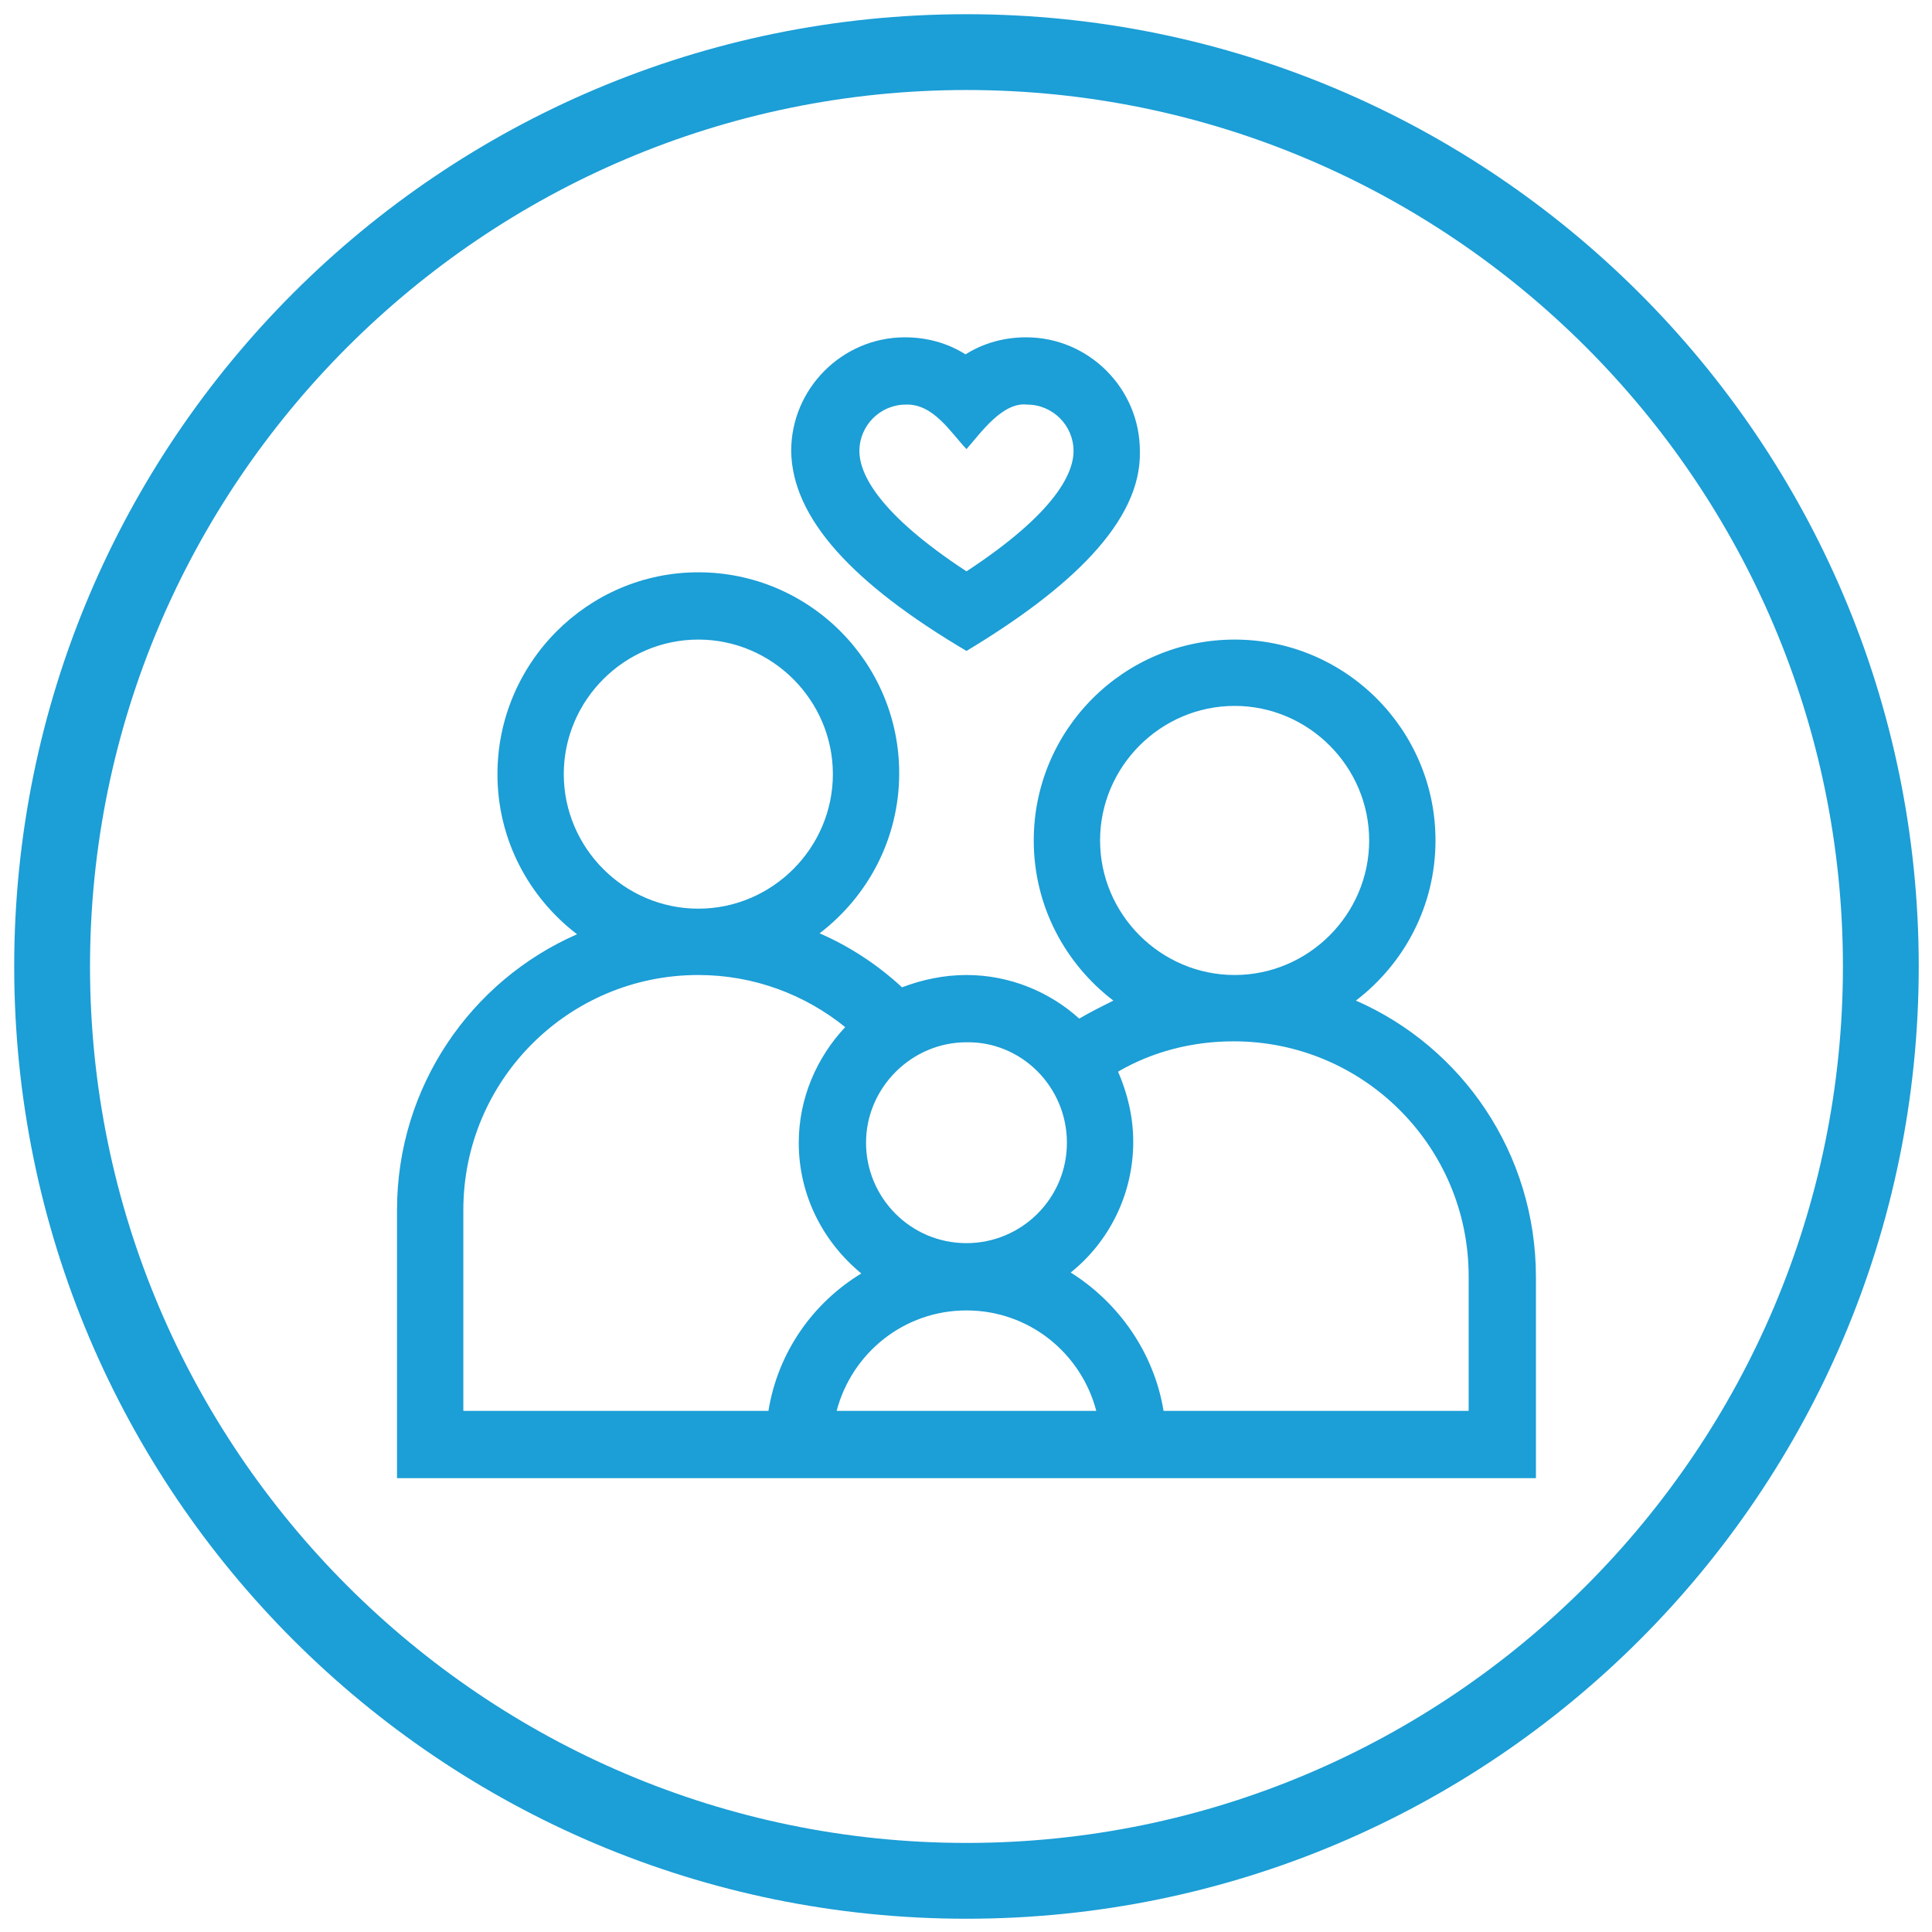
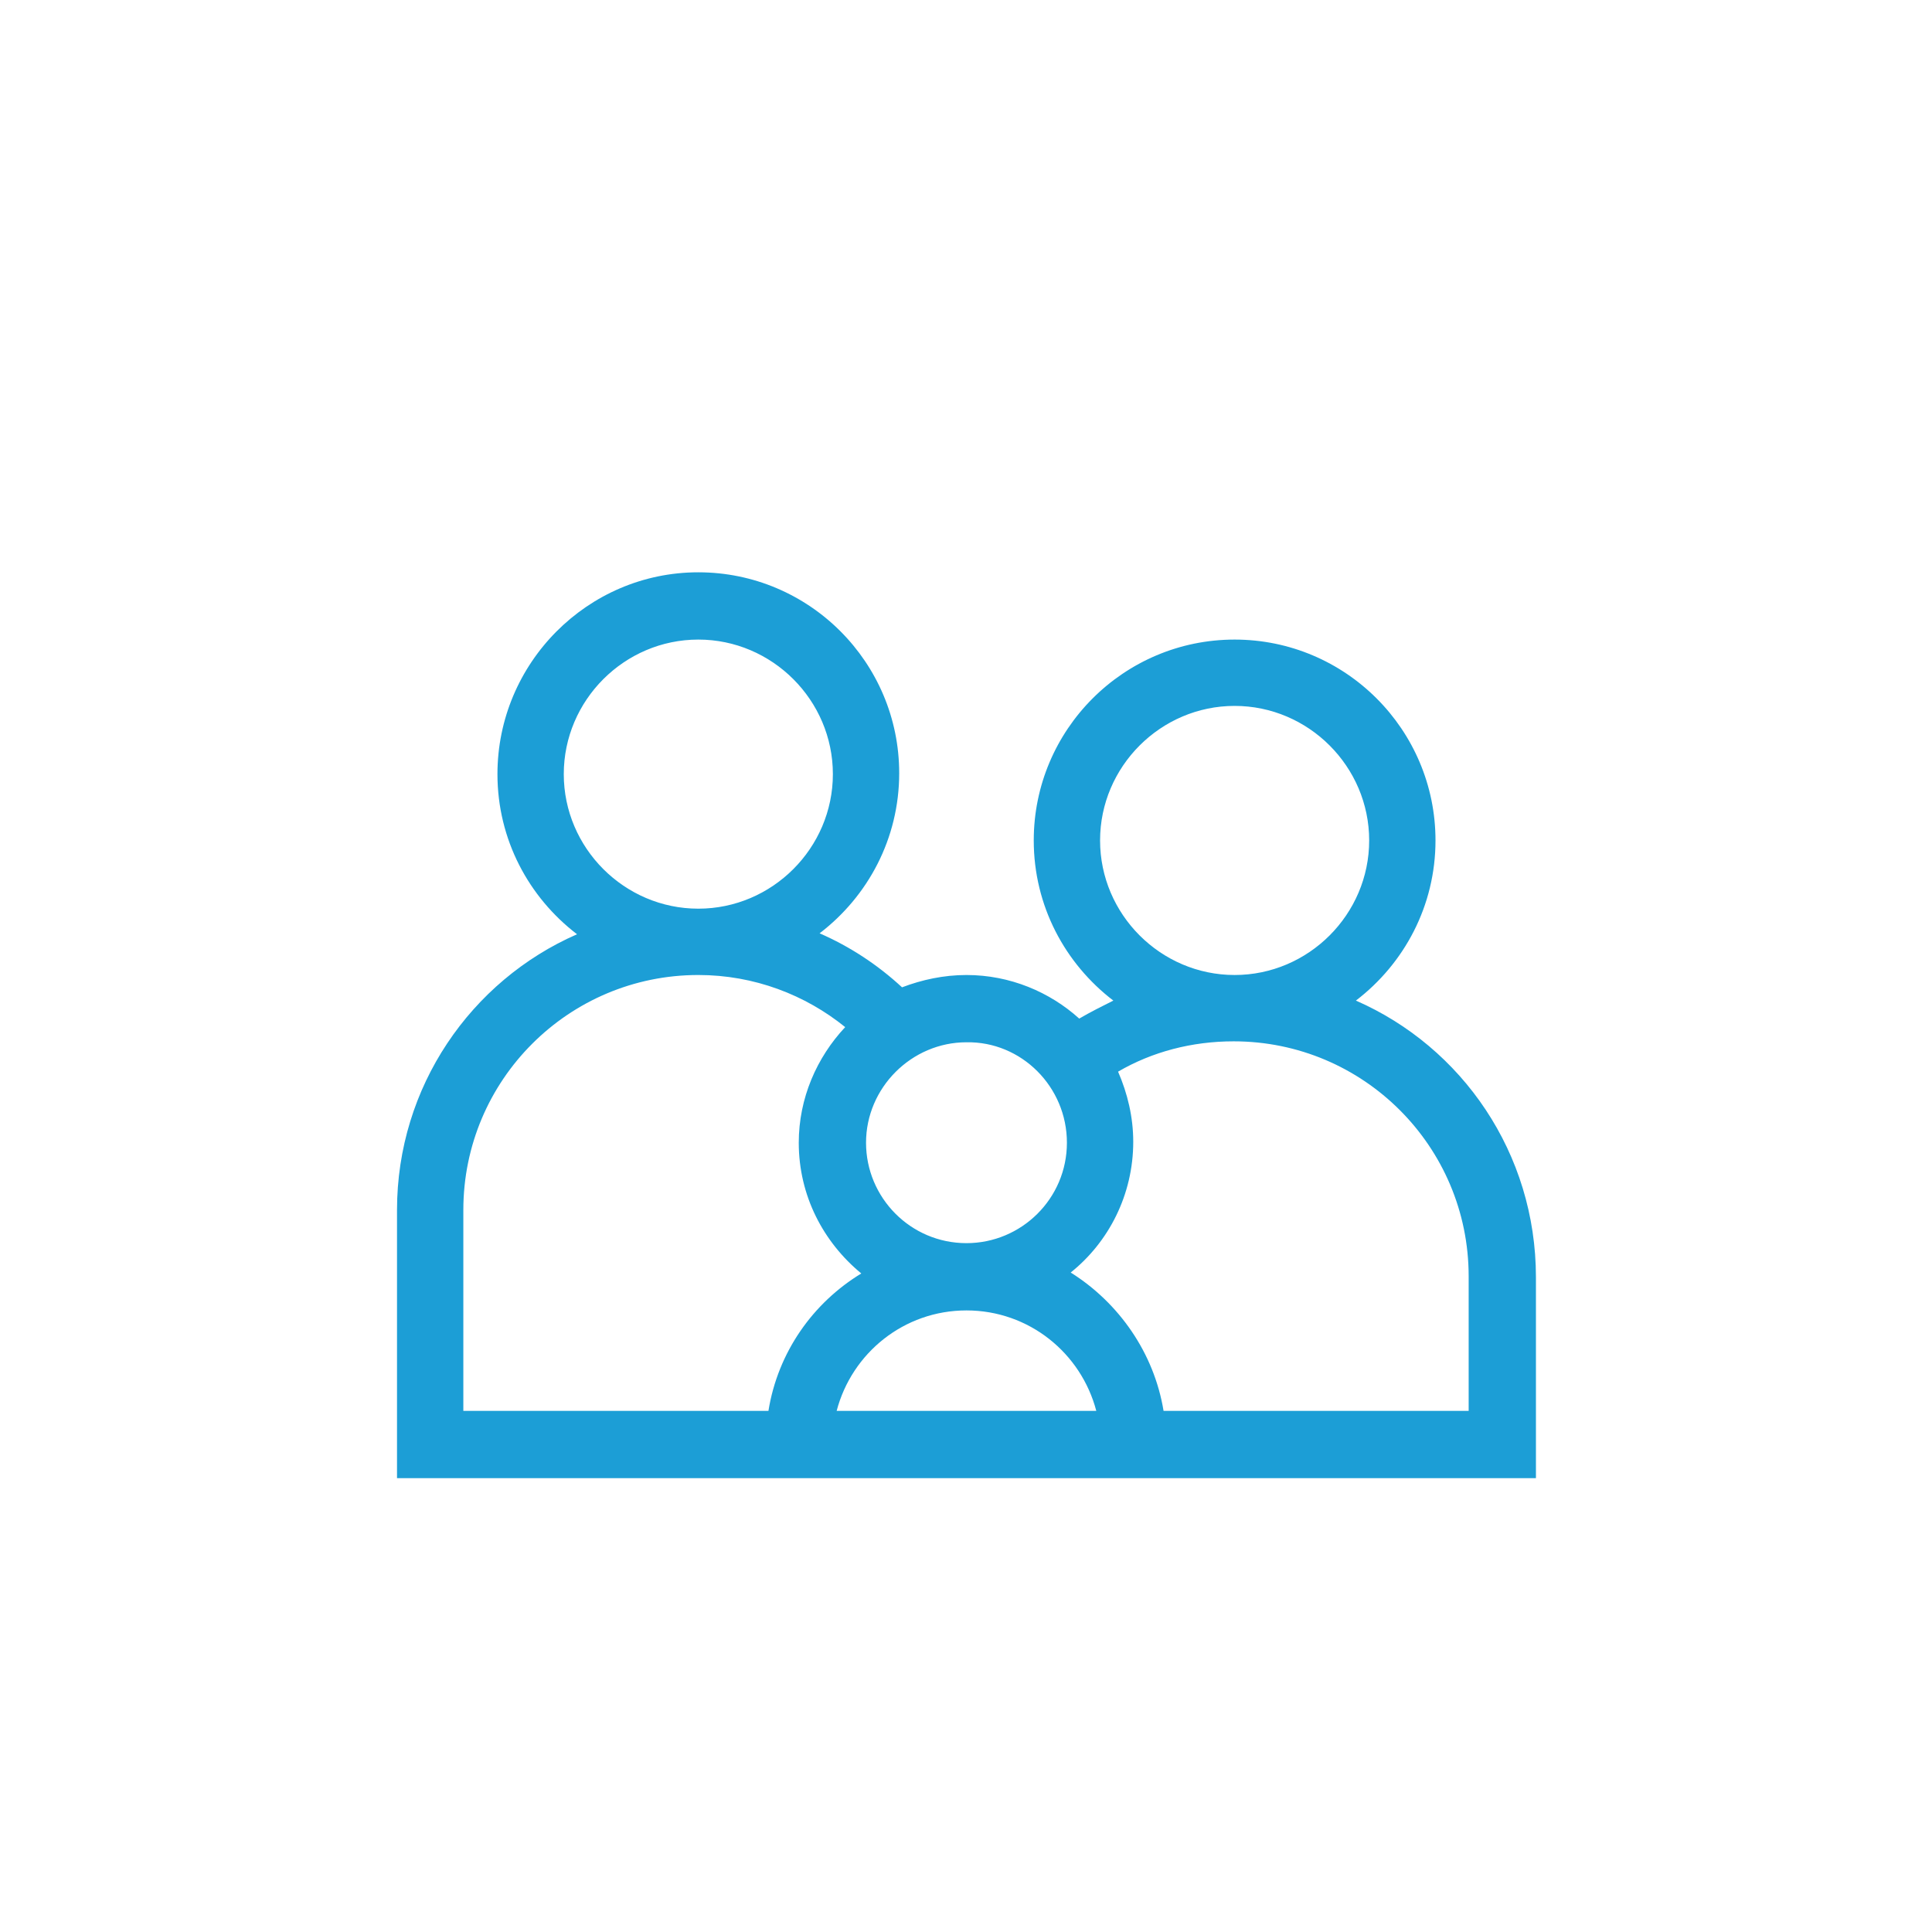
<svg xmlns="http://www.w3.org/2000/svg" version="1.1" id="Capa_1" x="0px" y="0px" viewBox="0 0 203.9 203.9" style="enable-background:new 0 0 203.9 203.9;" xml:space="preserve">
  <style type="text/css">
	.st0{fill:#1C9ED6;}
</style>
-   <path class="st0" d="M102,9.5c51,0,92.5,41.5,92.5,92.5S153,194.5,102,194.5S9.5,152.9,9.5,102S51,9.5,102,9.5 M102,1.5  C46.5,1.5,1.5,46.5,1.5,102s45,100.5,100.5,100.5s100.5-45,100.5-100.5S157.4,1.5,102,1.5L102,1.5z" />
  <g>
-     <path class="st0" d="M102,68.7c10.8-6.5,18.5-13.6,18.3-21.1c0-6.6-5.4-12-12-12c-2.3,0-4.5,0.6-6.4,1.8c-1.9-1.2-4.1-1.8-6.4-1.8   c-6.6,0-12,5.4-12,12C83.6,54.7,90,61.6,102,68.7L102,68.7z M95.6,42.7c2.9-0.1,4.7,2.9,6.4,4.7c1.5-1.7,3.8-5,6.4-4.7   c2.7,0,4.9,2.2,4.9,4.9c0,2.4-2,6.6-11.3,12.7C92.7,54.2,90.7,50,90.7,47.6C90.7,44.9,92.9,42.7,95.6,42.7z" />
    <path class="st0" d="M143.1,105.6c5.1-3.9,8.4-10,8.4-16.9c0-11.7-9.5-21.2-21.2-21.2s-21.2,9.5-21.2,21.2c0,6.9,3.3,13,8.4,16.9   c-1.2,0.6-2.4,1.2-3.6,1.9c-3.1-2.8-7.3-4.6-11.9-4.6c-2.4,0-4.7,0.5-6.8,1.3c-2.6-2.4-5.5-4.3-8.7-5.7c5.1-3.9,8.4-10,8.4-16.9   c0-11.7-9.5-21.2-21.2-21.2S52.5,70,52.5,81.7c0,6.9,3.3,13,8.4,16.9c-11.2,4.9-19,16.1-19,29.1V156h120.2v-21.2   C162.1,121.7,154.3,110.5,143.1,105.6z M116.1,88.7c0-7.8,6.4-14.2,14.2-14.2s14.2,6.4,14.2,14.2s-6.4,14.2-14.2,14.2   S116.1,96.5,116.1,88.7L116.1,88.7z M112.6,120.6c0,5.9-4.8,10.6-10.6,10.6c-5.9,0-10.6-4.8-10.6-10.6S96.2,110,102,110   C107.8,109.9,112.6,114.7,112.6,120.6z M59.5,81.7c0-7.8,6.4-14.2,14.2-14.2s14.2,6.4,14.2,14.2s-6.4,14.2-14.2,14.2   S59.5,89.5,59.5,81.7z M81.1,148.9H48.9v-21.2c0-13.7,11.1-24.8,24.8-24.8c5.9,0,11.3,2.1,15.5,5.5c-3,3.2-4.9,7.5-4.9,12.2   c0,5.6,2.6,10.5,6.6,13.8C85.8,137.5,82.1,142.7,81.1,148.9L81.1,148.9z M88.3,148.9c1.6-6.1,7.1-10.6,13.7-10.6   s12.1,4.5,13.7,10.6H88.3z M155,148.9h-32.2c-1-6.1-4.7-11.4-9.8-14.6c4-3.2,6.6-8.2,6.6-13.8c0-2.6-0.6-5.1-1.6-7.4   c3.6-2.1,7.8-3.2,12.2-3.2c13.7,0,24.8,11.1,24.8,24.8V148.9z" />
  </g>
</svg>